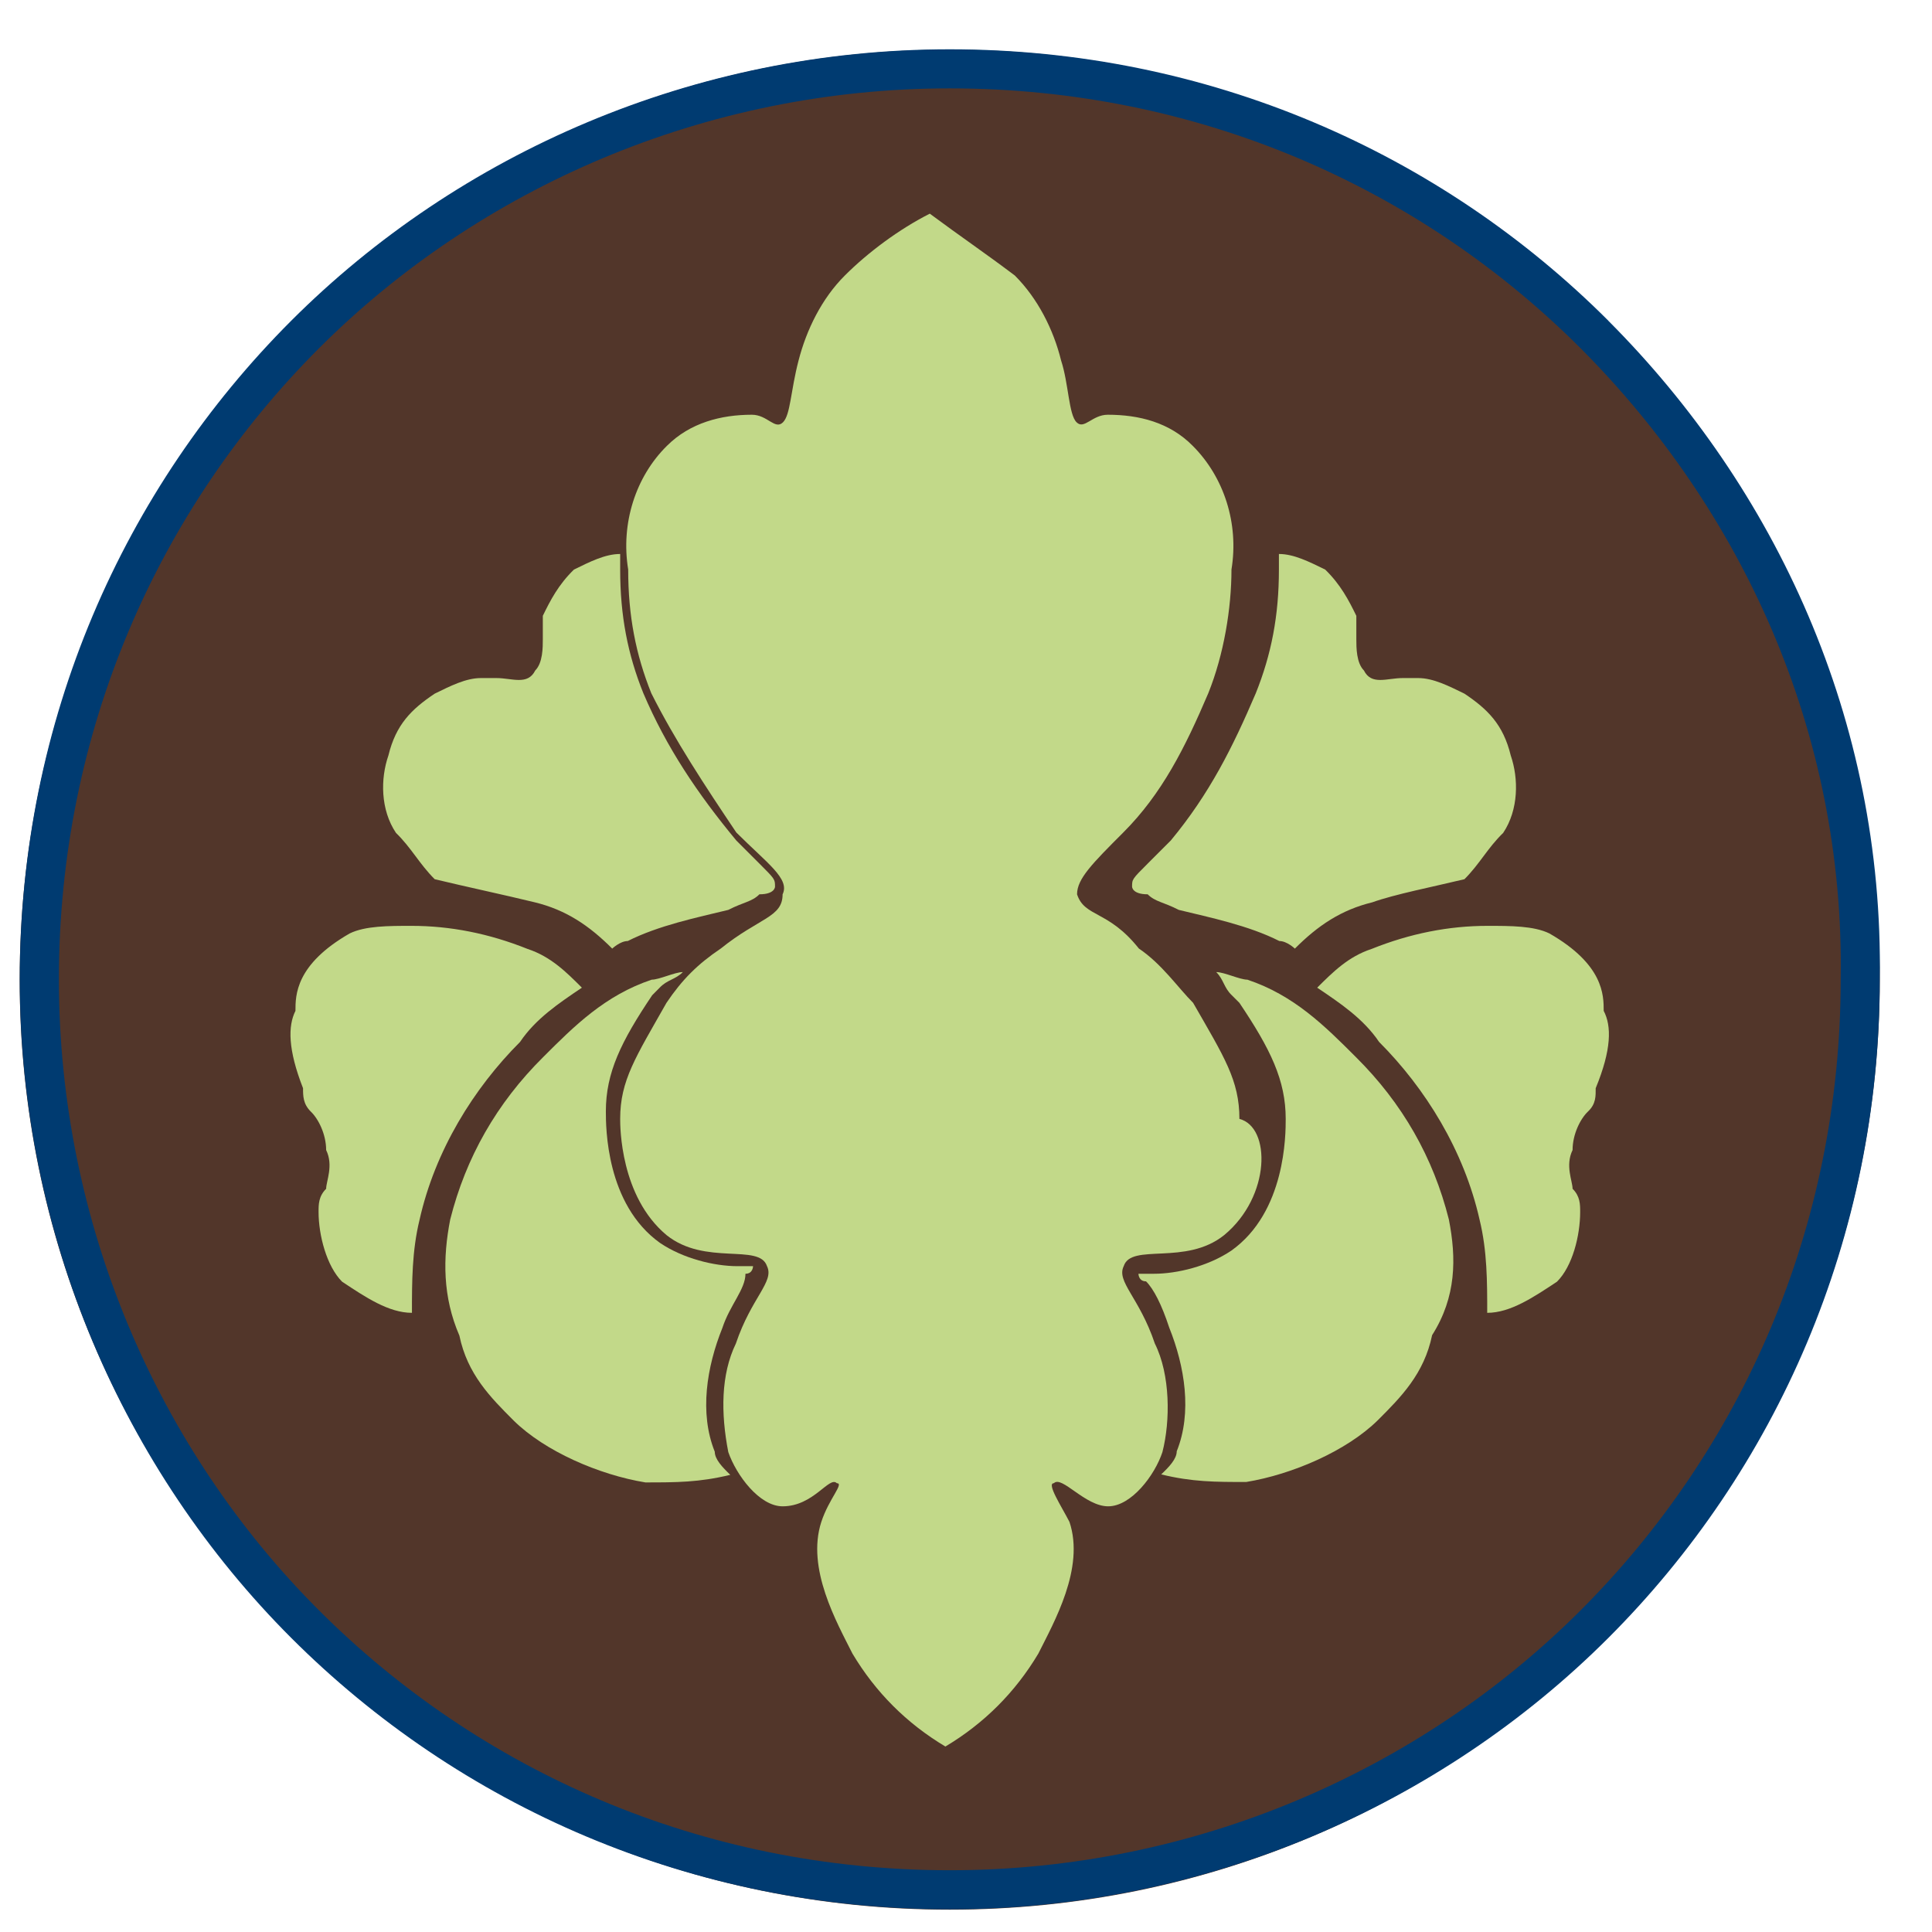
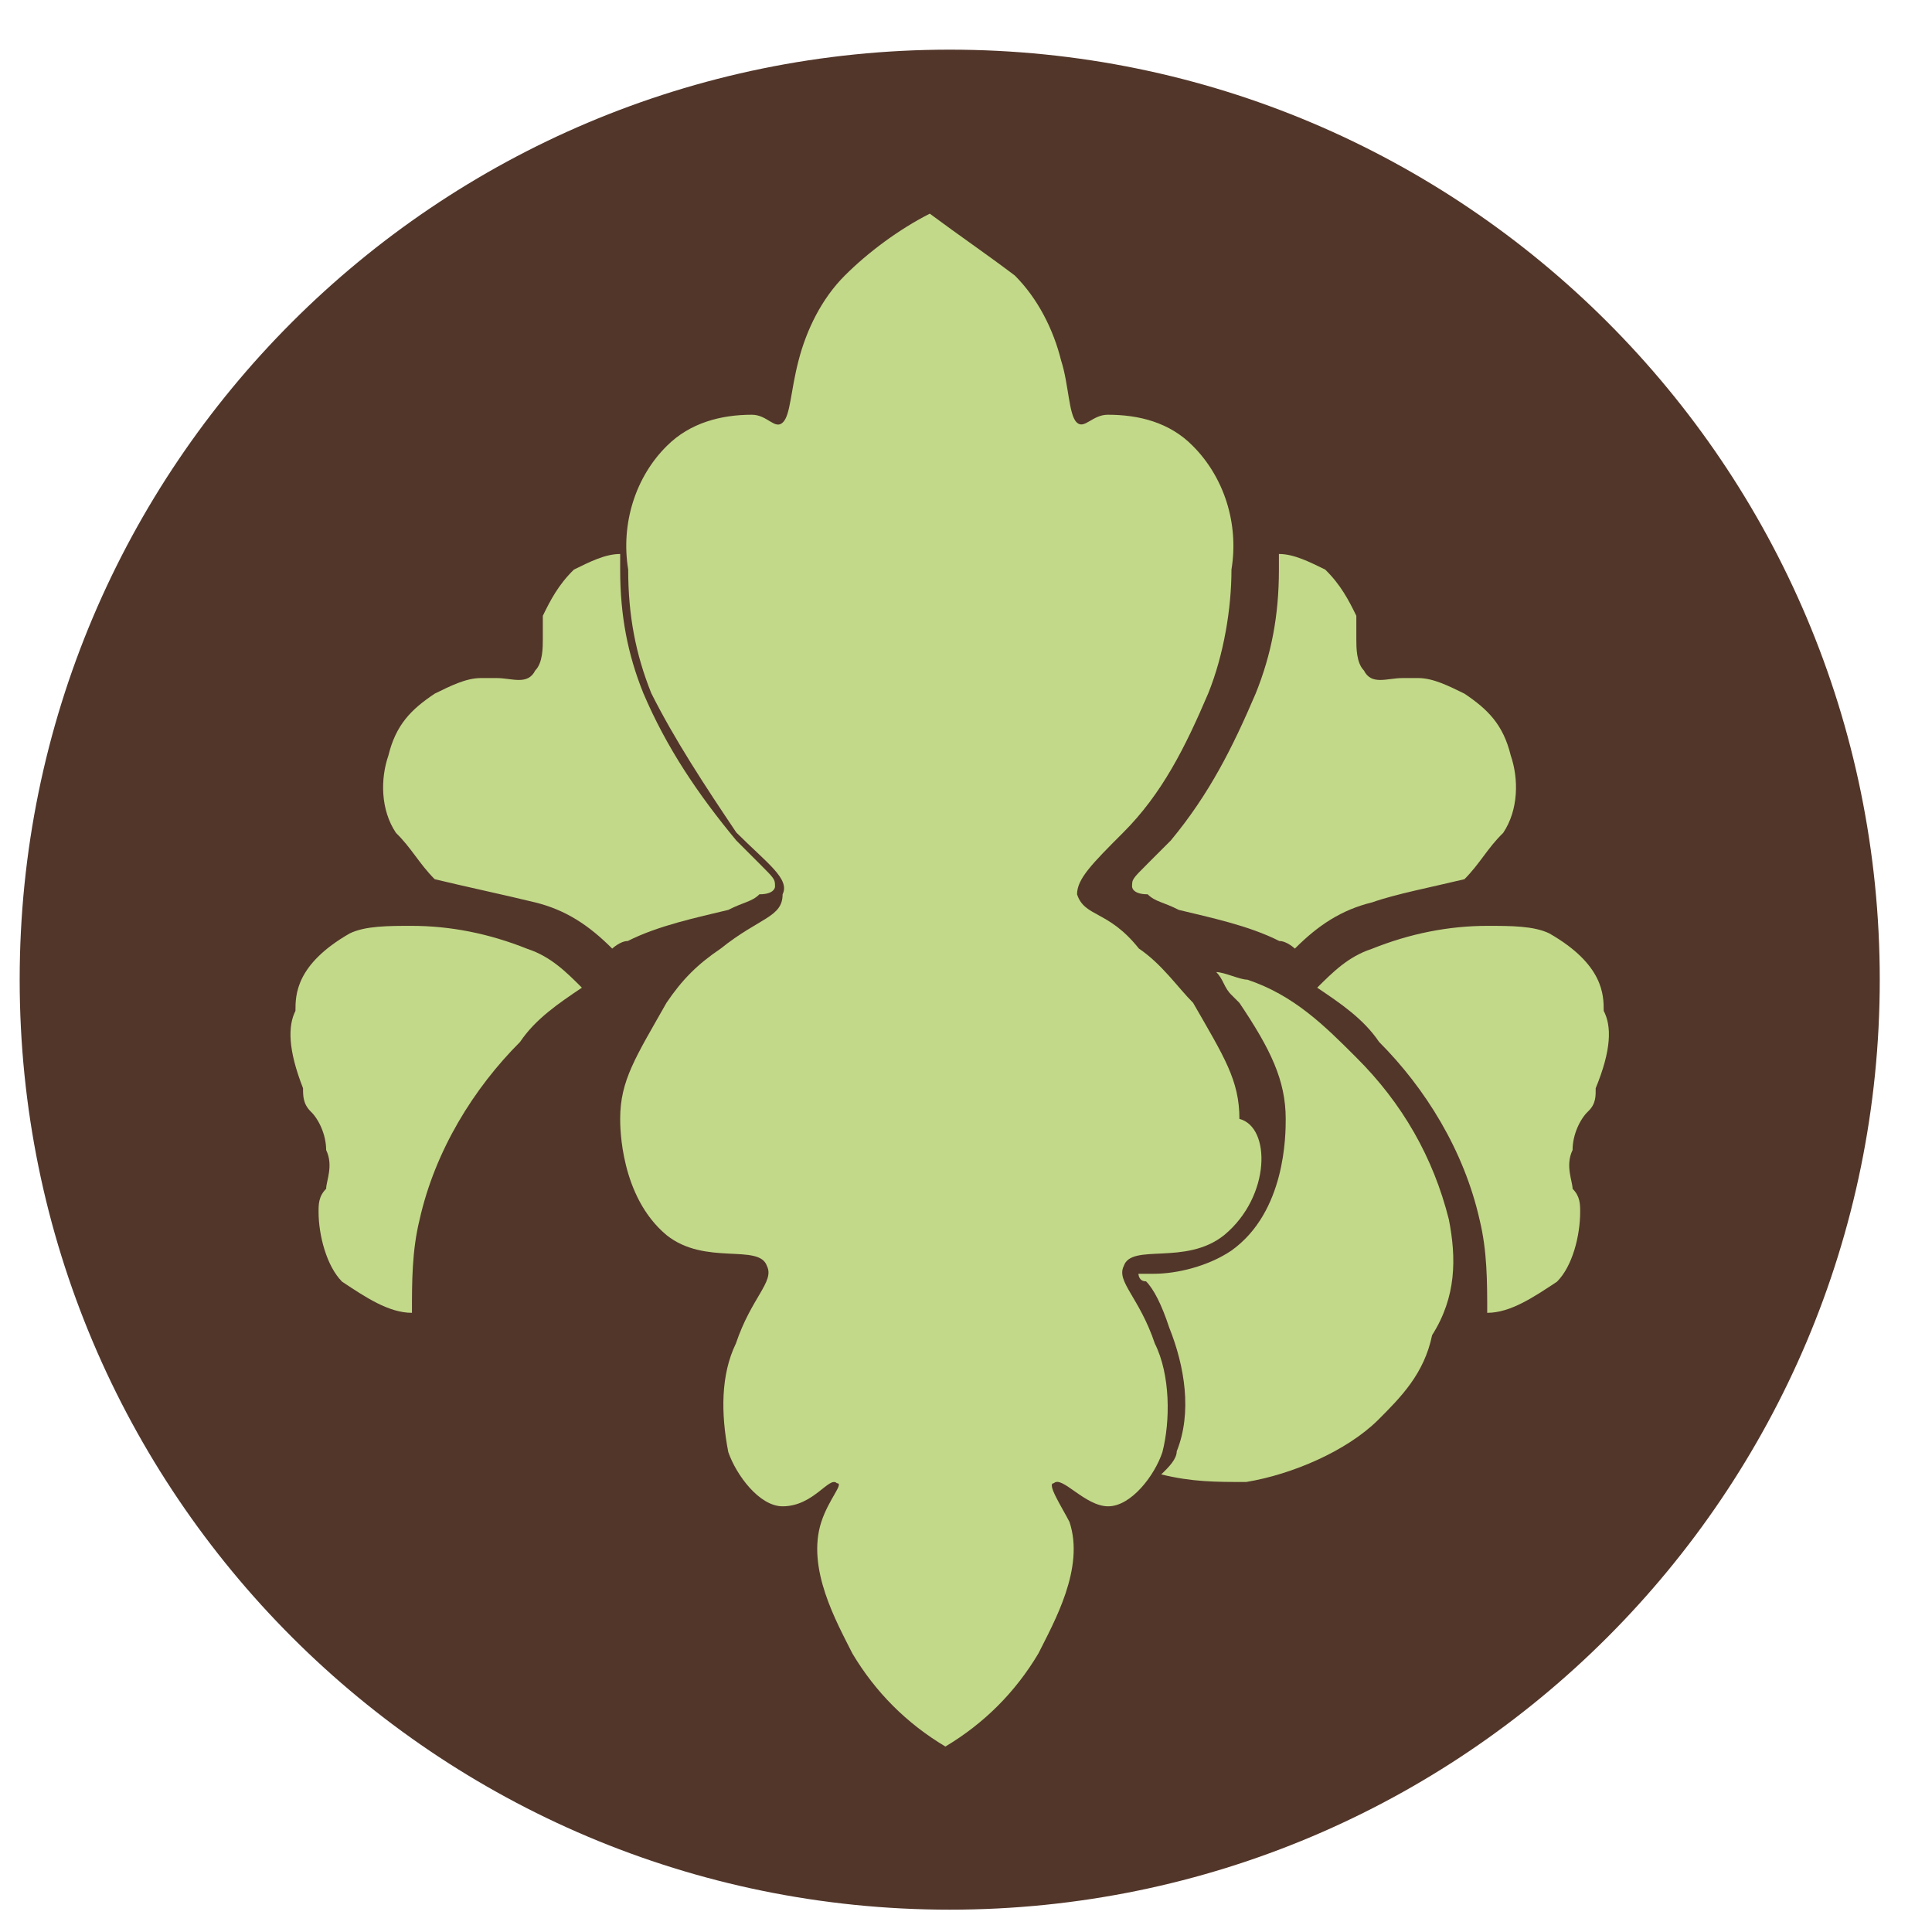
<svg xmlns="http://www.w3.org/2000/svg" width="27" height="27" viewBox="0 0 27 27" fill="none">
  <g clip-path="url(#clip0)">
    <path d="M13.273 26.688C20.451 26.688 26.27 20.869 26.27 13.691C26.27 6.513 20.451 0.694 13.273 0.694C6.094 0.694 0.275 6.513 0.275 13.691C0.275 20.869 6.094 26.688 13.273 26.688Z" fill="#52362A" />
    <path d="M17.109 17.26C16.568 17.695 15.81 17.366 15.704 17.695C15.598 17.912 15.922 18.13 16.139 18.776C16.357 19.211 16.357 19.858 16.245 20.293C16.139 20.616 15.81 21.051 15.487 21.051C15.163 21.051 14.84 20.616 14.728 20.728C14.622 20.728 14.834 21.051 14.946 21.269C15.163 21.916 14.728 22.674 14.511 23.109C14.188 23.65 13.753 24.085 13.212 24.408C12.671 24.085 12.236 23.65 11.913 23.109C11.695 22.674 11.266 21.921 11.478 21.269C11.584 20.945 11.801 20.728 11.695 20.728C11.589 20.622 11.372 21.051 10.937 21.051C10.613 21.051 10.29 20.616 10.178 20.293C10.073 19.752 10.073 19.211 10.284 18.776C10.502 18.13 10.825 17.912 10.719 17.695C10.613 17.371 9.855 17.695 9.314 17.26C8.667 16.719 8.667 15.743 8.667 15.637C8.667 15.097 8.885 14.773 9.314 14.015C9.532 13.691 9.749 13.474 10.073 13.256C10.613 12.822 10.937 12.822 10.937 12.498C11.043 12.281 10.719 12.063 10.29 11.634C9.855 10.987 9.426 10.335 9.102 9.688C8.885 9.147 8.779 8.606 8.779 7.959C8.673 7.313 8.885 6.66 9.32 6.231C9.643 5.908 10.078 5.796 10.508 5.796C10.725 5.796 10.831 6.013 10.942 5.902C11.048 5.796 11.048 5.467 11.16 5.038C11.271 4.608 11.483 4.173 11.807 3.85C12.13 3.527 12.565 3.203 12.994 2.986C13.429 3.309 13.753 3.527 14.182 3.85C14.505 4.173 14.723 4.608 14.829 5.038C14.935 5.361 14.935 5.796 15.046 5.902C15.152 6.008 15.264 5.796 15.481 5.796C15.916 5.796 16.345 5.902 16.669 6.231C17.104 6.666 17.316 7.313 17.21 7.959C17.21 8.5 17.104 9.147 16.886 9.688C16.563 10.446 16.239 11.093 15.698 11.634C15.264 12.069 15.052 12.281 15.052 12.498C15.158 12.822 15.487 12.716 15.916 13.256C16.239 13.474 16.457 13.797 16.674 14.015C17.109 14.773 17.321 15.097 17.321 15.637C17.762 15.749 17.762 16.719 17.109 17.26Z" fill="#C2D989" />
    <path d="M20.248 17.042C20.031 16.178 19.601 15.42 18.949 14.773C18.514 14.338 18.085 13.909 17.432 13.691C17.326 13.691 17.109 13.585 16.997 13.585C17.103 13.691 17.103 13.803 17.215 13.909L17.321 14.015C17.756 14.662 17.968 15.097 17.968 15.637C17.968 15.855 17.968 16.936 17.209 17.477C16.886 17.695 16.451 17.801 16.128 17.801H15.91C15.91 17.801 15.91 17.907 16.016 17.907C16.122 18.013 16.234 18.23 16.34 18.553C16.557 19.094 16.663 19.741 16.445 20.282C16.445 20.388 16.34 20.499 16.228 20.605C16.663 20.711 16.986 20.711 17.416 20.711C18.062 20.605 18.821 20.276 19.256 19.847C19.579 19.524 19.902 19.2 20.014 18.659C20.354 18.124 20.354 17.583 20.248 17.042Z" fill="#C2D989" />
    <path d="M22.412 14.127C22.412 13.909 22.412 13.48 21.653 13.045C21.436 12.939 21.113 12.939 20.789 12.939C20.248 12.939 19.707 13.045 19.167 13.262C18.843 13.368 18.626 13.586 18.408 13.803C18.732 14.021 19.055 14.238 19.273 14.561C19.919 15.208 20.46 16.078 20.678 17.048C20.784 17.483 20.784 17.912 20.784 18.347C21.107 18.347 21.43 18.13 21.759 17.912C21.977 17.695 22.083 17.266 22.083 16.937C22.083 16.831 22.083 16.719 21.977 16.613C21.977 16.507 21.871 16.29 21.977 16.072C21.977 15.855 22.083 15.637 22.194 15.532C22.306 15.426 22.3 15.314 22.3 15.208C22.523 14.667 22.523 14.338 22.412 14.127ZM20.466 12.287C20.683 12.069 20.789 11.851 21.007 11.64C21.224 11.316 21.224 10.881 21.113 10.558C21.007 10.123 20.789 9.911 20.466 9.694C20.248 9.588 20.031 9.476 19.819 9.476H19.602C19.384 9.476 19.167 9.582 19.061 9.37C18.955 9.264 18.955 9.047 18.955 8.935V8.606C18.849 8.389 18.737 8.172 18.52 7.96C18.302 7.854 18.085 7.742 17.873 7.742V7.96C17.873 8.606 17.767 9.147 17.55 9.688C17.226 10.446 16.903 11.093 16.362 11.746L16.039 12.069C15.821 12.287 15.821 12.287 15.821 12.392C15.821 12.392 15.821 12.498 16.039 12.498C16.145 12.604 16.256 12.604 16.474 12.716C16.908 12.822 17.449 12.933 17.879 13.151C17.985 13.151 18.096 13.257 18.096 13.257C18.419 12.933 18.743 12.716 19.178 12.61C19.49 12.498 20.031 12.392 20.466 12.287ZM4.129 14.127C4.129 13.909 4.129 13.48 4.887 13.045C5.104 12.939 5.428 12.939 5.751 12.939C6.292 12.939 6.833 13.045 7.374 13.262C7.697 13.368 7.915 13.586 8.132 13.803C7.809 14.021 7.485 14.238 7.268 14.561C6.621 15.208 6.08 16.078 5.863 17.048C5.757 17.483 5.757 17.912 5.757 18.347C5.433 18.347 5.11 18.13 4.781 17.912C4.564 17.695 4.452 17.26 4.452 16.937C4.452 16.831 4.452 16.719 4.558 16.613C4.558 16.507 4.664 16.29 4.558 16.072C4.558 15.855 4.452 15.637 4.341 15.532C4.235 15.426 4.235 15.314 4.235 15.208C4.023 14.667 4.023 14.338 4.129 14.127ZM6.075 12.287C5.857 12.069 5.751 11.851 5.534 11.64C5.316 11.316 5.316 10.881 5.428 10.558C5.534 10.123 5.751 9.911 6.075 9.694C6.292 9.588 6.51 9.476 6.721 9.476H6.939C7.156 9.476 7.374 9.582 7.48 9.37C7.586 9.264 7.586 9.047 7.586 8.935V8.606C7.692 8.389 7.803 8.172 8.021 7.96C8.238 7.854 8.455 7.742 8.667 7.742V7.96C8.667 8.606 8.773 9.147 8.991 9.688C9.314 10.446 9.749 11.093 10.29 11.746L10.613 12.069C10.831 12.287 10.831 12.287 10.831 12.392C10.831 12.392 10.831 12.498 10.613 12.498C10.507 12.604 10.396 12.604 10.178 12.716C9.743 12.822 9.203 12.933 8.773 13.151C8.667 13.151 8.556 13.257 8.556 13.257C8.232 12.933 7.909 12.716 7.474 12.61C7.039 12.504 6.51 12.392 6.075 12.287Z" fill="#C2D989" />
-     <path d="M6.292 17.042C6.51 16.178 6.939 15.42 7.591 14.773C8.026 14.338 8.456 13.909 9.108 13.691C9.214 13.691 9.431 13.585 9.543 13.585C9.437 13.691 9.325 13.691 9.219 13.803L9.114 13.909C8.679 14.556 8.467 14.991 8.467 15.531C8.467 15.749 8.467 16.831 9.225 17.371C9.548 17.589 9.983 17.695 10.307 17.695H10.524C10.524 17.695 10.524 17.801 10.418 17.801C10.418 18.018 10.201 18.236 10.095 18.559C9.877 19.1 9.771 19.747 9.989 20.288C9.989 20.393 10.095 20.505 10.206 20.611C9.771 20.717 9.448 20.717 9.019 20.717C8.372 20.611 7.614 20.282 7.179 19.853C6.855 19.529 6.532 19.206 6.42 18.665C6.186 18.124 6.186 17.583 6.292 17.042Z" fill="#C2D989" />
-     <path fill-rule="evenodd" clip-rule="evenodd" d="M4.07 4.482C6.411 2.141 9.703 0.689 13.273 0.689C16.895 0.689 20.136 2.141 22.477 4.482L22.477 4.483C24.815 6.826 26.327 10.062 26.27 13.688C26.27 17.308 24.818 20.549 22.477 22.89C20.136 25.231 16.844 26.683 13.273 26.683C9.652 26.683 6.411 25.231 4.07 22.89C1.728 20.548 0.276 17.256 0.276 13.686C0.276 10.065 1.729 6.824 4.07 4.482ZM13.273 1.235C9.852 1.235 6.698 2.627 4.456 4.869C2.214 7.111 0.823 10.215 0.823 13.686C0.823 17.108 2.214 20.262 4.456 22.503C6.698 24.746 9.802 26.137 13.273 26.137C16.695 26.137 19.849 24.745 22.091 22.503C24.333 20.261 25.724 17.157 25.724 13.686V13.682L25.724 13.682C25.779 10.217 24.335 7.119 22.091 4.869C19.849 2.626 16.745 1.235 13.273 1.235Z" fill="#003B71" />
  </g>
  <defs>
    <clipPath id="clip0">
      <rect width="26" height="26" fill="white" transform="translate(0.27 0.689)" />
    </clipPath>
  </defs>
</svg>